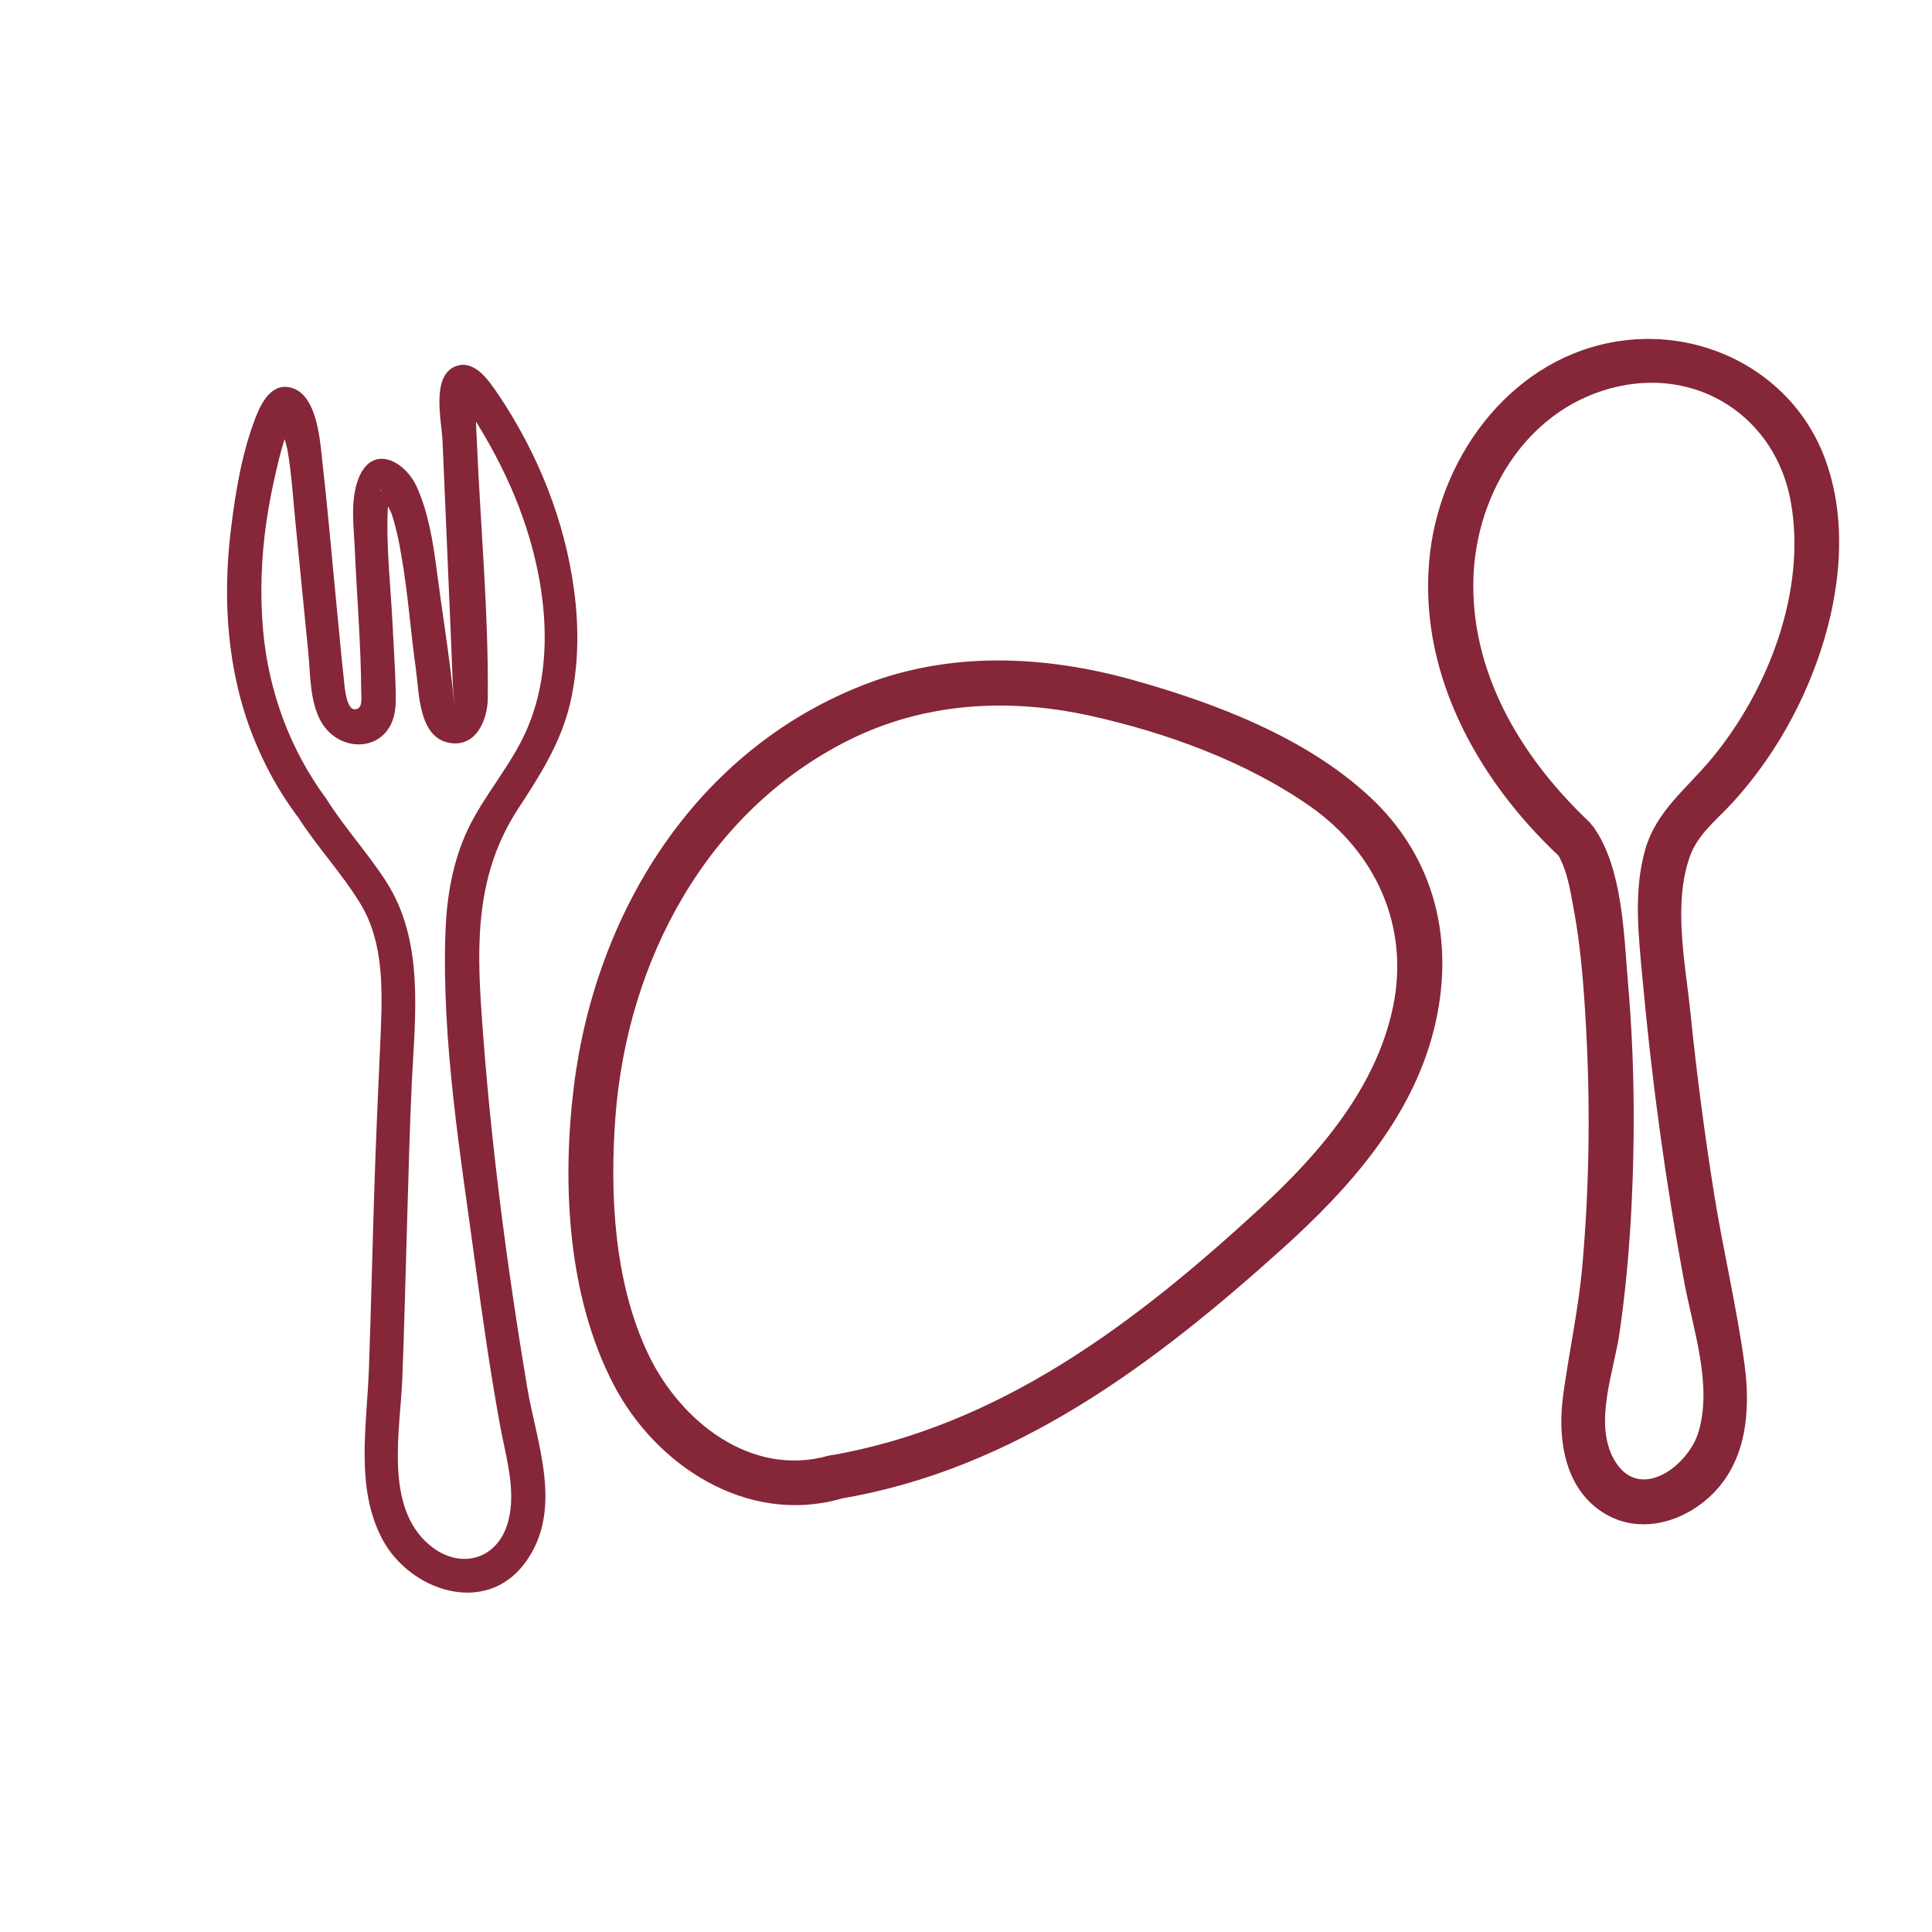
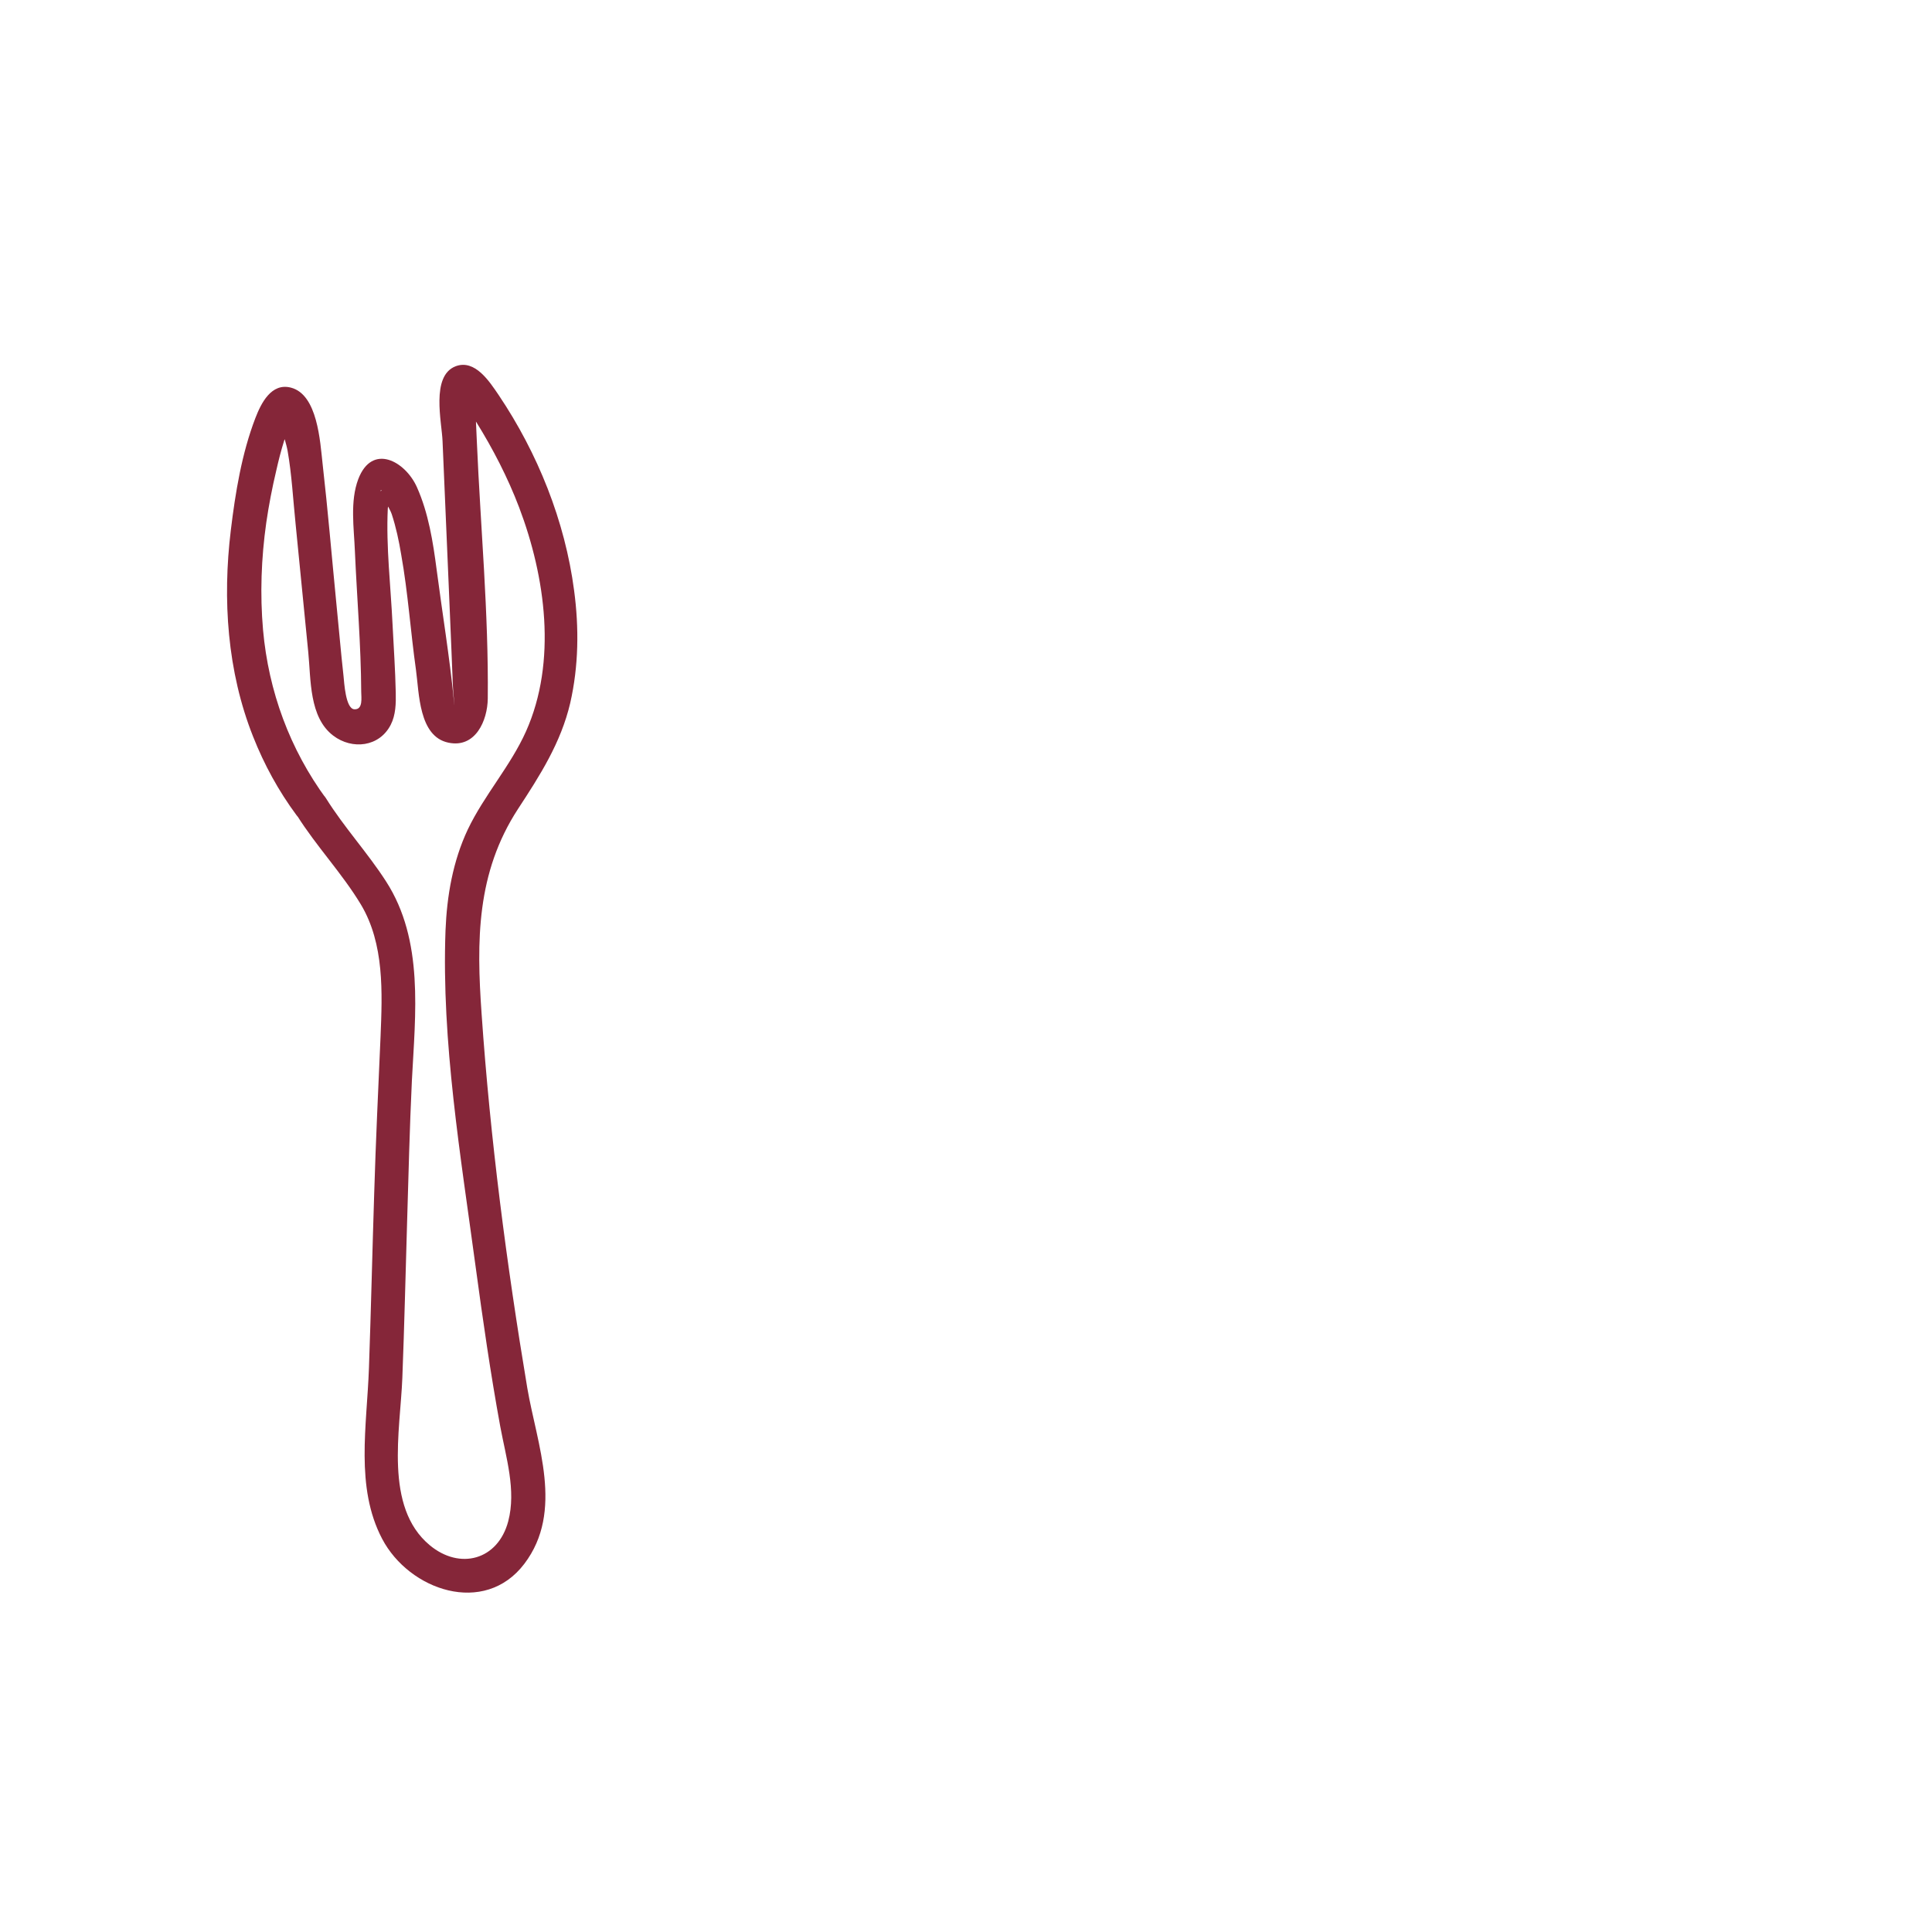
<svg xmlns="http://www.w3.org/2000/svg" width="32" height="32" viewBox="0 0 32 32" fill="none">
-   <path d="M26.348 13.637C25.249 12.606 24.402 11.248 24.402 9.697C24.402 8.268 25.234 6.819 26.679 6.431C28.124 6.044 29.419 6.924 29.663 8.32C29.923 9.795 29.283 11.44 28.35 12.565C27.936 13.065 27.432 13.43 27.247 14.081C27.052 14.777 27.142 15.515 27.206 16.222C27.36 17.901 27.586 19.571 27.895 21.227C28.038 22.006 28.365 22.924 28.135 23.711C27.97 24.279 27.146 24.9 26.735 24.177C26.389 23.568 26.735 22.713 26.826 22.066C26.909 21.494 26.965 20.919 27.003 20.339C27.085 18.992 27.082 17.63 26.965 16.283C26.897 15.489 26.878 14.397 26.404 13.713C26.134 13.321 25.49 13.694 25.761 14.089C25.957 14.367 26.009 14.755 26.07 15.082C26.171 15.632 26.22 16.192 26.254 16.749C26.344 18.149 26.333 19.56 26.209 20.96C26.145 21.682 25.991 22.378 25.893 23.093C25.795 23.79 25.893 24.621 26.536 25.043C27.127 25.43 27.864 25.227 28.346 24.764C28.933 24.2 28.997 23.361 28.895 22.601C28.767 21.652 28.542 20.719 28.391 19.775C28.233 18.781 28.102 17.784 28 16.783C27.917 15.963 27.703 14.966 27.996 14.168C28.132 13.807 28.44 13.573 28.692 13.299C28.971 12.994 29.223 12.659 29.441 12.309C30.265 10.988 30.788 9.122 30.231 7.605C29.72 6.213 28.271 5.434 26.822 5.649C25.095 5.904 23.891 7.474 23.688 9.141C23.454 11.075 24.44 12.881 25.814 14.172C26.164 14.499 26.69 13.976 26.34 13.645L26.348 13.637Z" fill="#852639" />
-   <path d="M13.915 24.824C16.809 24.338 19.12 22.592 21.25 20.673C22.345 19.687 23.379 18.525 23.748 17.061C24.117 15.597 23.767 14.194 22.683 13.193C21.626 12.214 20.143 11.65 18.777 11.266C17.298 10.852 15.729 10.78 14.284 11.352C11.511 12.444 9.863 15.115 9.505 17.994C9.306 19.608 9.4 21.467 10.164 22.935C10.867 24.282 12.373 25.256 13.915 24.828C14.375 24.7 14.179 23.981 13.716 24.113C12.437 24.47 11.274 23.544 10.743 22.442C10.171 21.249 10.096 19.789 10.194 18.491C10.39 15.921 11.695 13.441 14.059 12.259C15.308 11.635 16.696 11.556 18.047 11.853C19.308 12.131 20.644 12.613 21.709 13.362C22.773 14.111 23.349 15.326 23.075 16.666C22.8 18.005 21.867 19.097 20.873 20.011C18.811 21.911 16.546 23.635 13.716 24.113C13.246 24.192 13.445 24.907 13.915 24.828V24.824Z" fill="#852639" />
  <path d="M5.404 13.231C4.801 12.411 4.448 11.451 4.357 10.435C4.305 9.844 4.327 9.246 4.41 8.659C4.452 8.369 4.508 8.079 4.576 7.793C4.613 7.628 4.655 7.462 4.707 7.297C4.73 7.225 4.843 7.037 4.835 6.973C4.832 6.943 4.643 6.905 4.621 6.947C4.617 6.954 4.67 7.052 4.67 7.067C4.685 7.199 4.741 7.338 4.764 7.47C4.832 7.854 4.854 8.271 4.896 8.678C4.967 9.385 5.035 10.096 5.106 10.804C5.151 11.255 5.118 11.88 5.52 12.185C5.833 12.422 6.284 12.373 6.472 12.004C6.555 11.842 6.559 11.65 6.555 11.473C6.547 11.097 6.521 10.721 6.502 10.345C6.472 9.712 6.393 9.058 6.423 8.426C6.423 8.388 6.487 8.132 6.476 8.113C6.472 8.106 6.465 8.128 6.457 8.121C6.461 8.125 6.303 8.14 6.314 8.125C6.28 8.158 6.322 8.083 6.322 8.143C6.322 8.226 6.457 8.422 6.487 8.512C6.559 8.73 6.608 8.96 6.645 9.186C6.758 9.818 6.8 10.461 6.89 11.097C6.943 11.477 6.935 12.2 7.428 12.301C7.876 12.395 8.075 11.933 8.079 11.571C8.094 10.156 7.959 8.727 7.898 7.312C7.891 7.146 7.883 6.984 7.876 6.819C7.876 6.766 7.891 6.616 7.865 6.57V6.491C7.774 6.521 7.68 6.552 7.59 6.582C7.59 6.642 7.846 6.92 7.887 6.988C8.166 7.436 8.41 7.91 8.598 8.403C9.035 9.554 9.23 10.958 8.711 12.117C8.452 12.693 8.019 13.171 7.748 13.739C7.5 14.266 7.402 14.838 7.379 15.413C7.311 17.253 7.631 19.15 7.876 20.967C7.996 21.855 8.124 22.744 8.286 23.628C8.38 24.136 8.553 24.685 8.418 25.197C8.248 25.84 7.616 26.01 7.116 25.592C6.359 24.96 6.63 23.695 6.664 22.823C6.698 21.95 6.717 21.099 6.743 20.237C6.766 19.459 6.785 18.68 6.822 17.901C6.879 16.791 7.025 15.575 6.393 14.597C6.088 14.123 5.701 13.705 5.4 13.223C5.212 12.918 4.726 13.201 4.918 13.505C5.242 14.021 5.667 14.465 5.979 14.984C6.367 15.635 6.333 16.437 6.303 17.171C6.265 18.036 6.224 18.898 6.198 19.763C6.167 20.727 6.145 21.694 6.111 22.657C6.077 23.62 5.881 24.633 6.329 25.487C6.777 26.341 8.023 26.774 8.685 25.901C9.347 25.028 8.892 23.918 8.734 22.992C8.391 20.941 8.12 18.868 7.977 16.794C7.891 15.579 7.891 14.457 8.579 13.4C8.944 12.843 9.291 12.301 9.445 11.643C9.584 11.033 9.592 10.401 9.509 9.78C9.358 8.629 8.907 7.507 8.26 6.544C8.109 6.322 7.868 5.946 7.548 6.066C7.131 6.224 7.319 6.996 7.33 7.308C7.364 8.102 7.398 8.9 7.432 9.694C7.447 10.051 7.462 10.409 7.477 10.762C7.484 10.954 7.492 11.146 7.5 11.338C7.5 11.413 7.545 11.857 7.518 11.605C7.447 10.883 7.326 10.153 7.232 9.434C7.172 8.975 7.097 8.497 6.905 8.068C6.713 7.639 6.164 7.334 5.934 7.936C5.795 8.305 5.863 8.745 5.878 9.125C5.912 9.904 5.979 10.683 5.983 11.462C5.983 11.549 6.017 11.756 5.87 11.748C5.723 11.741 5.701 11.3 5.69 11.199C5.644 10.789 5.611 10.382 5.569 9.972C5.494 9.208 5.43 8.444 5.343 7.68C5.302 7.315 5.261 6.533 4.817 6.42C4.493 6.337 4.324 6.68 4.23 6.924C4.004 7.511 3.898 8.162 3.823 8.783C3.684 9.927 3.763 11.12 4.192 12.2C4.376 12.666 4.613 13.099 4.911 13.502C5.121 13.788 5.603 13.509 5.392 13.22L5.404 13.231Z" fill="#852639" />
</svg>